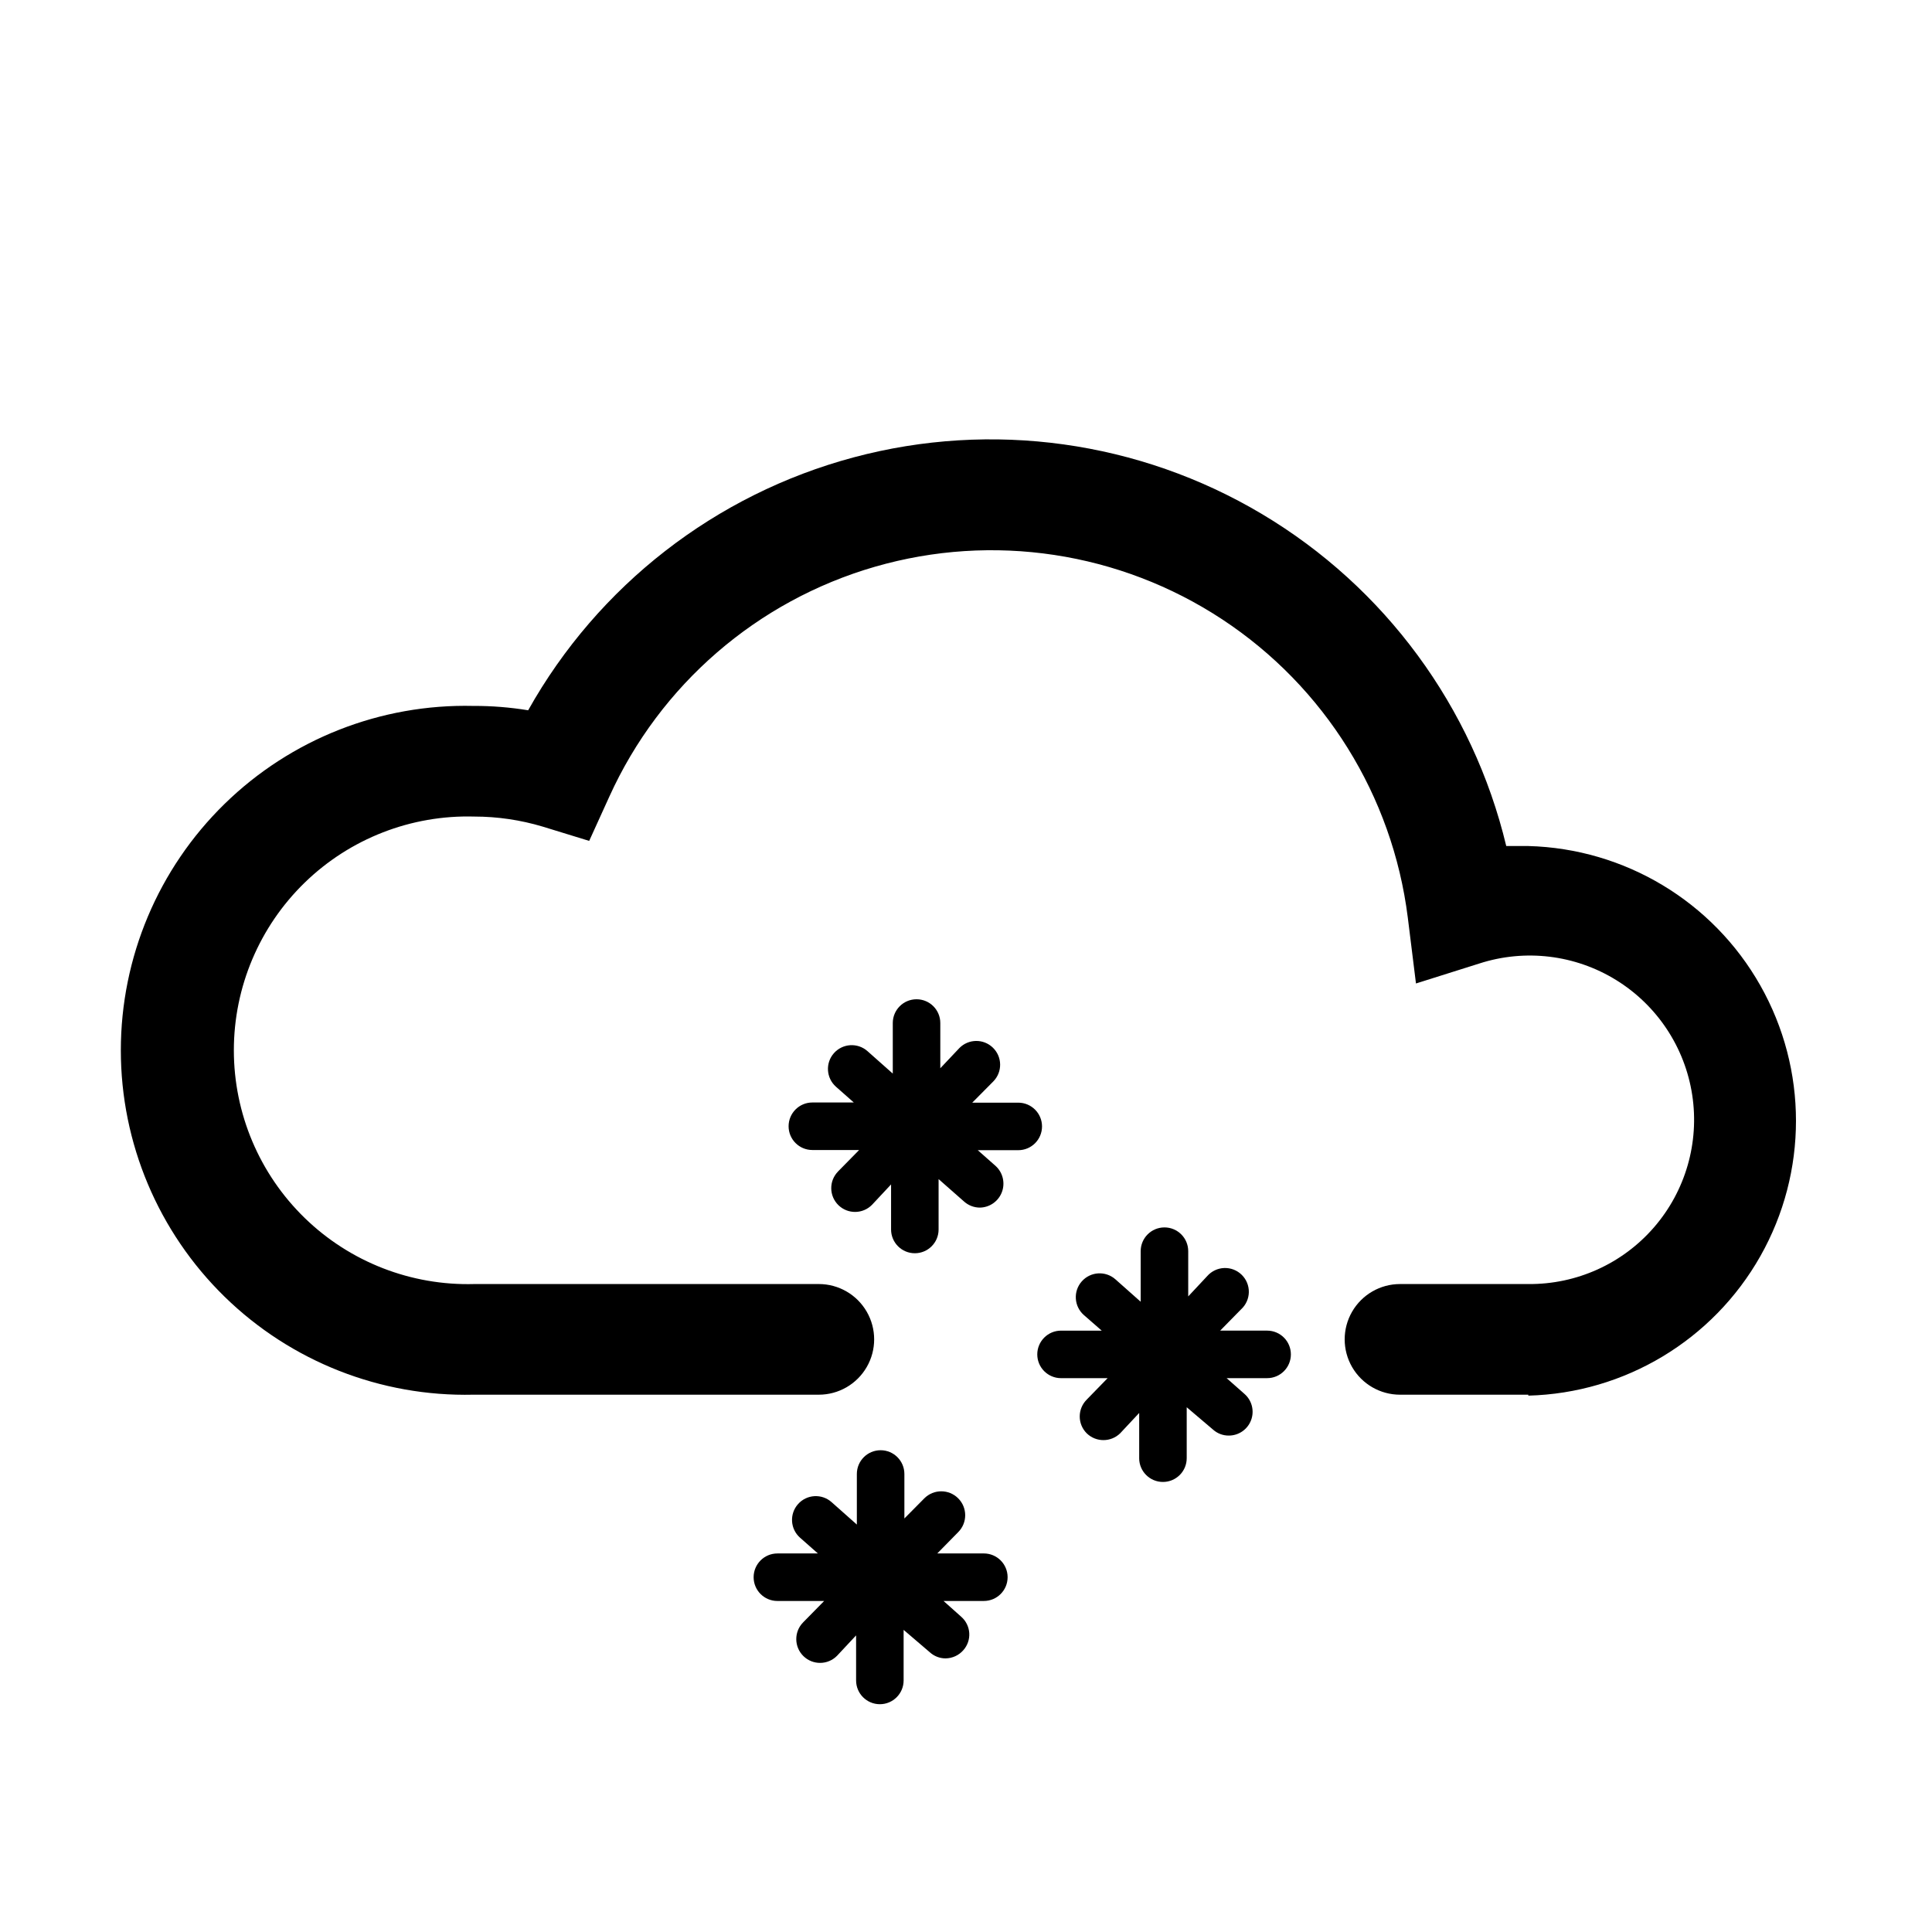
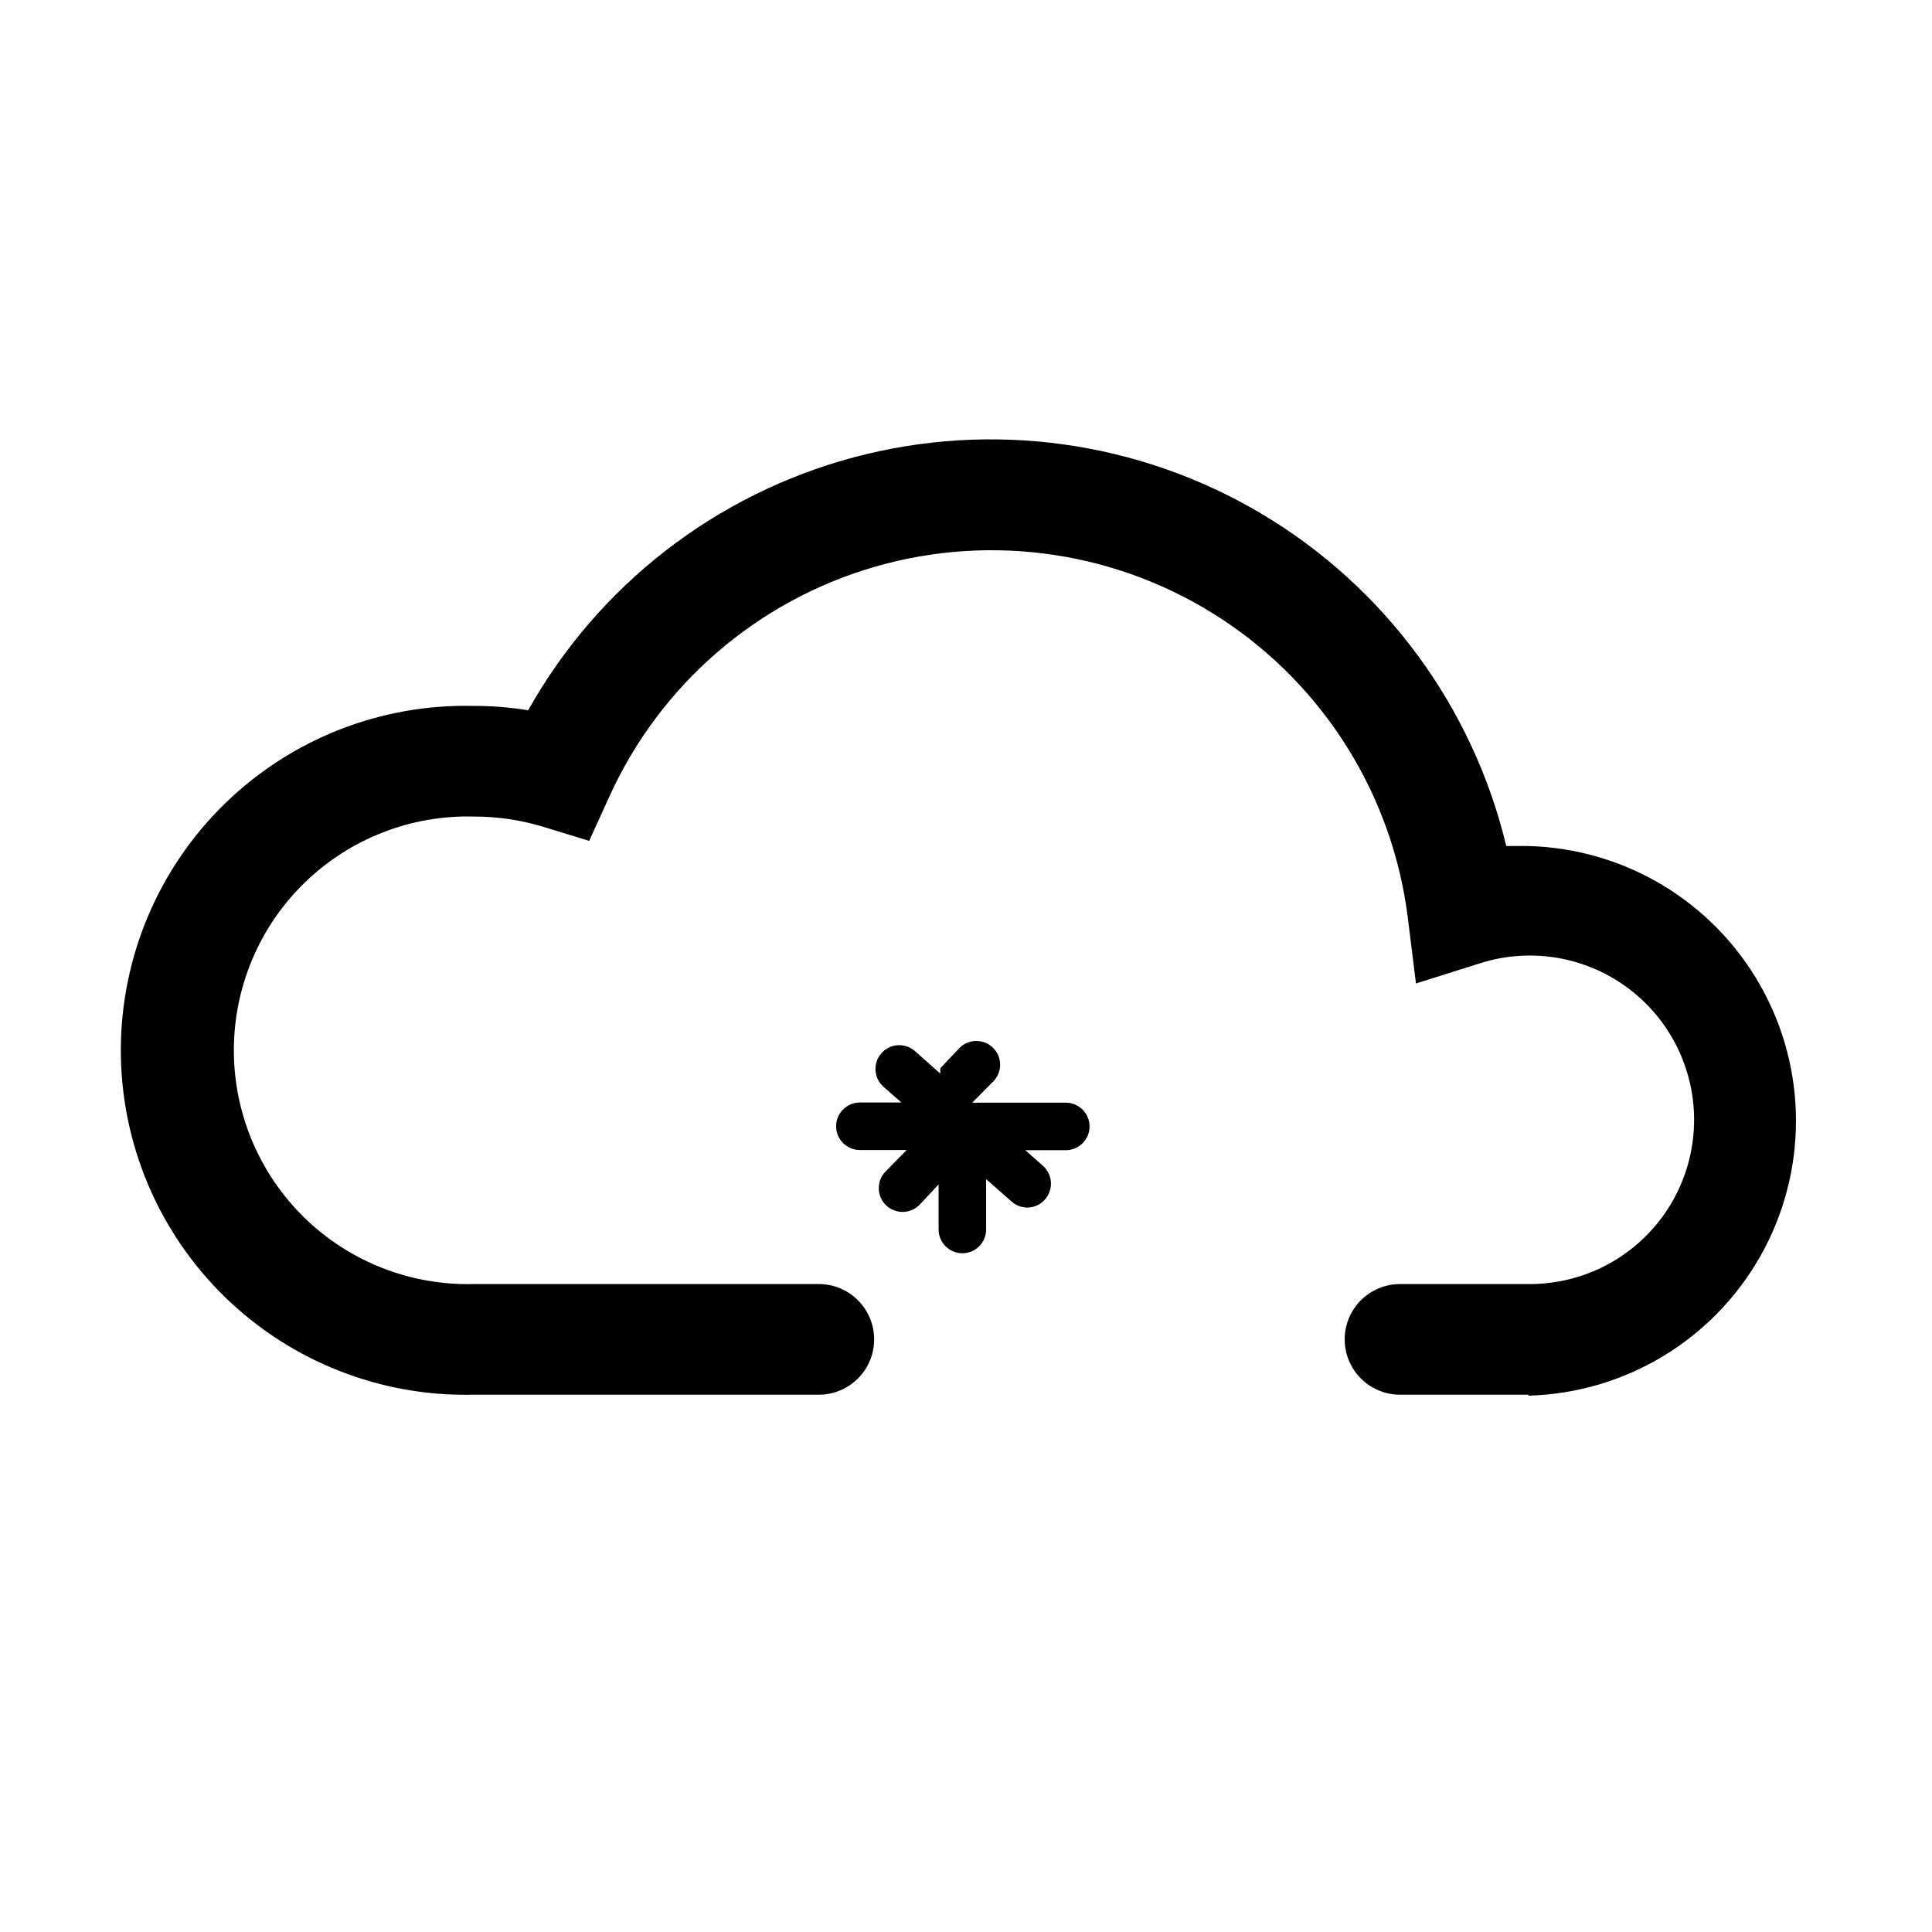
<svg xmlns="http://www.w3.org/2000/svg" fill="#000000" width="800px" height="800px" version="1.1" viewBox="144 144 512 512">
  <g>
    <path d="m549.02 513.61h-34.004c-5.238 0-10.078-2.797-12.699-7.332-2.617-4.535-2.617-10.125 0-14.66 2.621-4.535 7.461-7.332 12.699-7.332h34.008-0.004c12.766 0.117 24.938-5.371 33.297-15.02 8.363-9.645 12.066-22.473 10.137-35.09-1.93-12.621-9.305-23.754-20.164-30.457-10.863-6.707-24.121-8.305-36.266-4.375l-16.777 5.289-2.168-17.48c-4.051-32.266-22.023-61.141-49.188-79.023-27.164-17.879-60.793-22.969-92.031-13.934-31.238 9.035-56.957 31.293-70.379 60.914l-5.34 11.738-12.293-3.777c-5.887-1.766-11.996-2.668-18.137-2.672-16.734-0.477-32.953 5.836-44.957 17.504-12.008 11.668-18.781 27.699-18.781 44.441 0 16.738 6.773 32.77 18.781 44.438 12.004 11.668 28.223 17.98 44.957 17.504h91.289c5.238 0 10.078 2.797 12.695 7.332 2.621 4.535 2.621 10.125 0 14.66-2.617 4.535-7.457 7.332-12.695 7.332h-91.543c-24.578 0.574-48.348-8.785-65.934-25.961-17.586-17.18-27.5-40.723-27.5-65.305 0-24.586 9.914-48.129 27.5-65.309 17.586-17.176 41.355-26.535 65.934-25.957 4.859-0.02 9.715 0.367 14.512 1.156 18.535-33.062 49.641-57.23 86.258-67.027 36.617-9.793 75.637-4.379 108.2 15.016 32.566 19.395 55.914 51.125 64.746 87.984h5.844c25.562 0.672 48.902 14.699 61.492 36.957 12.594 22.254 12.594 49.484 0 71.742-12.59 22.254-35.93 36.281-61.492 36.953z" />
-     <path d="m404.73 555.68h-12.344l5.543-5.644c2.477-2.477 2.477-6.488 0-8.965-2.477-2.477-6.492-2.477-8.969 0l-5.289 5.34v-11.789c0-3.481-2.82-6.297-6.297-6.297-3.481 0-6.301 2.816-6.301 6.297v13.402l-6.699-5.945c-2.602-2.312-6.582-2.074-8.891 0.527-2.312 2.602-2.074 6.582 0.527 8.891l4.734 4.18-10.73 0.004c-3.477 0-6.297 2.82-6.297 6.297 0 3.481 2.82 6.297 6.297 6.297h12.395l-5.594 5.691v0.004c-2.434 2.488-2.387 6.481 0.102 8.918 2.492 2.434 6.484 2.387 8.918-0.102l5.039-5.391v11.941c0 3.477 2.82 6.297 6.297 6.297 3.477 0 6.297-2.82 6.297-6.297v-13.402l6.953 5.945c1.133 1.027 2.602 1.602 4.133 1.609 1.816-0.012 3.539-0.797 4.734-2.164 1.113-1.246 1.68-2.883 1.574-4.551-0.105-1.664-0.871-3.219-2.129-4.316l-4.684-4.18h10.68v-0.004c3.477 0 6.297-2.816 6.297-6.297 0-3.477-2.82-6.297-6.297-6.297z" />
-     <path d="m414.05 436.22h-12.395l5.594-5.644c2.434-2.488 2.391-6.481-0.102-8.914-2.488-2.438-6.484-2.391-8.918 0.098l-5.039 5.34v-11.988c0-3.481-2.816-6.297-6.297-6.297-3.477 0-6.297 2.816-6.297 6.297v13.402l-6.699-5.945c-2.602-2.312-6.582-2.074-8.895 0.527-2.309 2.602-2.07 6.582 0.531 8.895l4.734 4.18h-10.984c-3.477 0-6.297 2.82-6.297 6.297 0 3.481 2.82 6.297 6.297 6.297h12.395l-5.594 5.691 0.004 0.004c-2.438 2.488-2.391 6.481 0.098 8.918 2.492 2.434 6.484 2.387 8.918-0.102l5.039-5.391v11.941c0 3.477 2.82 6.297 6.297 6.297 3.481 0 6.297-2.82 6.297-6.297v-13.352l6.75 5.945h0.004c1.148 1.031 2.637 1.605 4.18 1.609 2.602-0.039 4.914-1.664 5.836-4.098 0.922-2.43 0.266-5.18-1.652-6.934l-4.734-4.18h10.73l-0.004-0.004c3.481 0 6.301-2.816 6.301-6.297 0-3.477-2.82-6.297-6.301-6.297z" />
-     <path d="m479.7 496.63h-12.344l5.543-5.644-0.004 0.004c1.281-1.168 2.023-2.809 2.059-4.539 0.031-1.73-0.648-3.398-1.883-4.609-1.234-1.215-2.914-1.867-4.641-1.805-1.73 0.062-3.359 0.836-4.5 2.133l-5.039 5.391v-11.988c0-3.477-2.82-6.297-6.297-6.297-3.481 0-6.301 2.82-6.301 6.297v13.402l-6.699-5.945c-2.613-2.309-6.609-2.062-8.918 0.555-2.309 2.613-2.059 6.606 0.555 8.914l4.734 4.133h-10.781c-3.477 0-6.297 2.82-6.297 6.297 0 3.481 2.82 6.297 6.297 6.297h12.344l-5.543 5.691 0.004 0.004c-1.188 1.18-1.852 2.785-1.852 4.457 0 1.676 0.664 3.277 1.852 4.461 2.465 2.406 6.398 2.406 8.867 0l5.039-5.391v11.992l-0.004-0.004c0 3.481 2.82 6.297 6.297 6.297 3.481 0 6.301-2.816 6.301-6.297v-13.5l7 5.945c1.137 1.012 2.609 1.57 4.133 1.562 2.629 0.012 4.988-1.609 5.918-4.066 0.934-2.457 0.238-5.238-1.738-6.969l-4.734-4.18h10.73v-0.004c3.481 0 6.297-2.816 6.297-6.297 0-3.477-2.816-6.297-6.297-6.297z" />
+     <path d="m414.05 436.22h-12.395l5.594-5.644c2.434-2.488 2.391-6.481-0.102-8.914-2.488-2.438-6.484-2.391-8.918 0.098l-5.039 5.34v-11.988v13.402l-6.699-5.945c-2.602-2.312-6.582-2.074-8.895 0.527-2.309 2.602-2.07 6.582 0.531 8.895l4.734 4.18h-10.984c-3.477 0-6.297 2.82-6.297 6.297 0 3.481 2.82 6.297 6.297 6.297h12.395l-5.594 5.691 0.004 0.004c-2.438 2.488-2.391 6.481 0.098 8.918 2.492 2.434 6.484 2.387 8.918-0.102l5.039-5.391v11.941c0 3.477 2.82 6.297 6.297 6.297 3.481 0 6.297-2.82 6.297-6.297v-13.352l6.75 5.945h0.004c1.148 1.031 2.637 1.605 4.18 1.609 2.602-0.039 4.914-1.664 5.836-4.098 0.922-2.43 0.266-5.18-1.652-6.934l-4.734-4.18h10.73l-0.004-0.004c3.481 0 6.301-2.816 6.301-6.297 0-3.477-2.82-6.297-6.301-6.297z" />
  </g>
</svg>